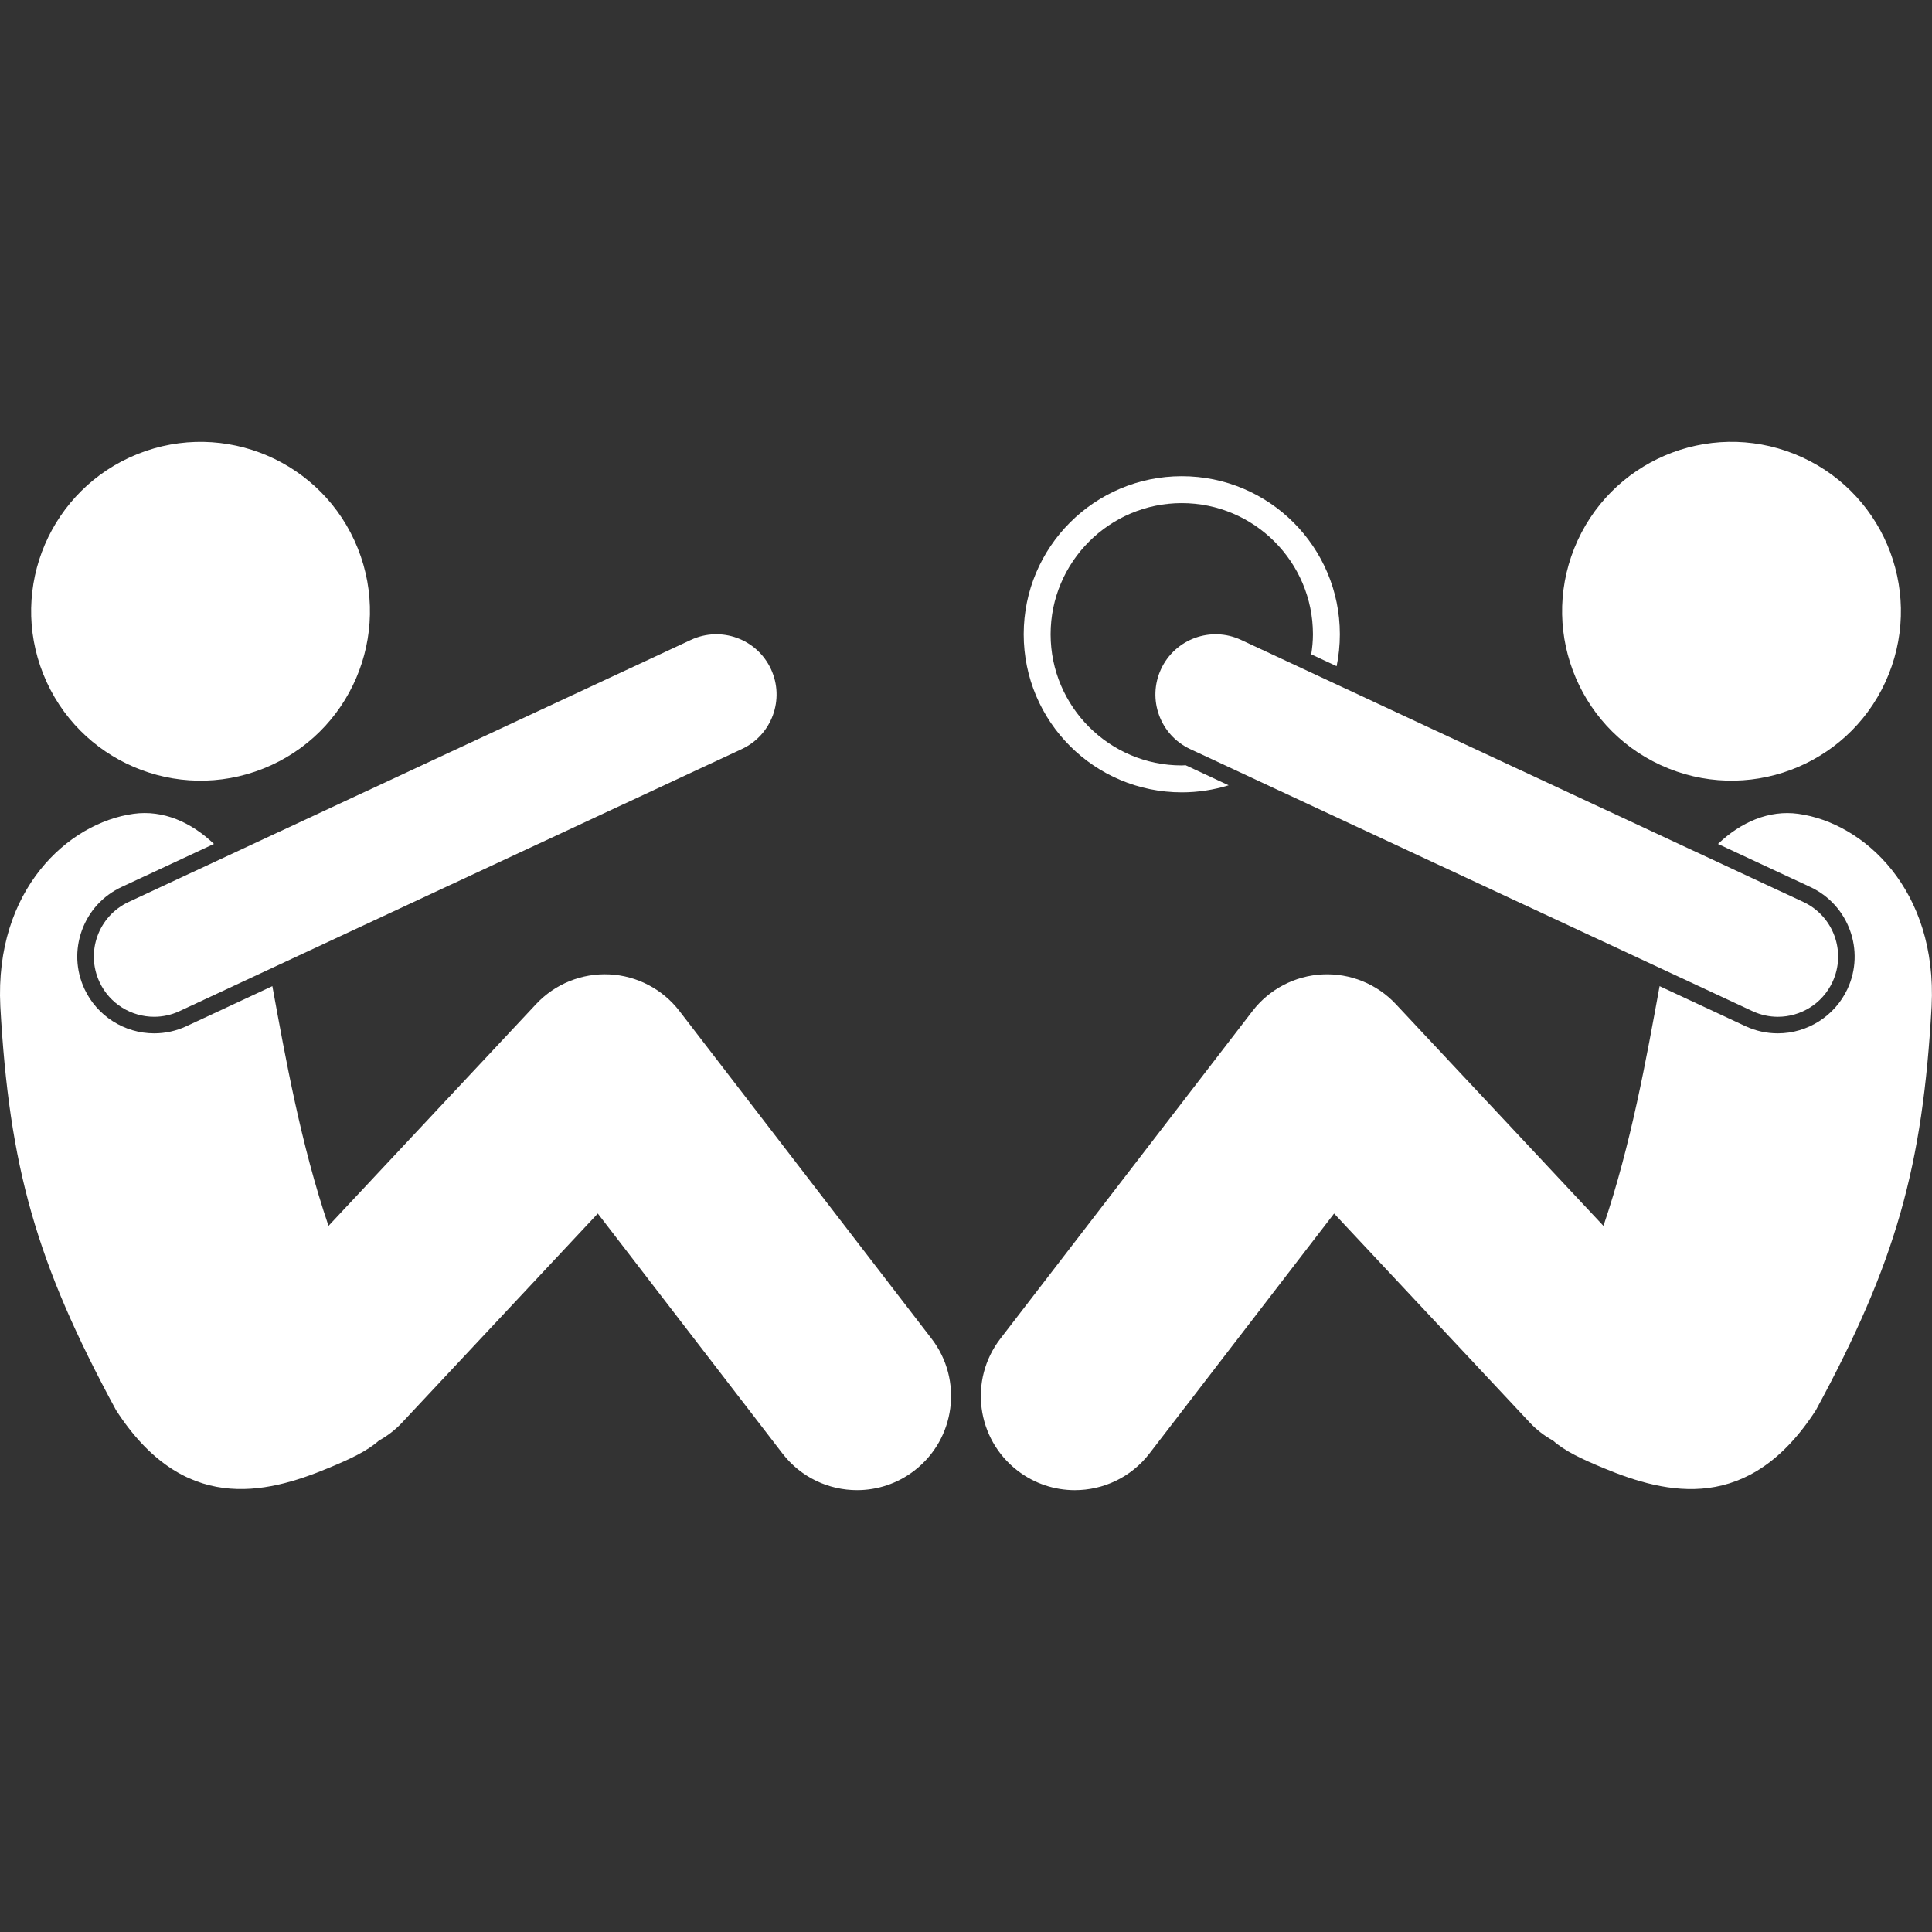
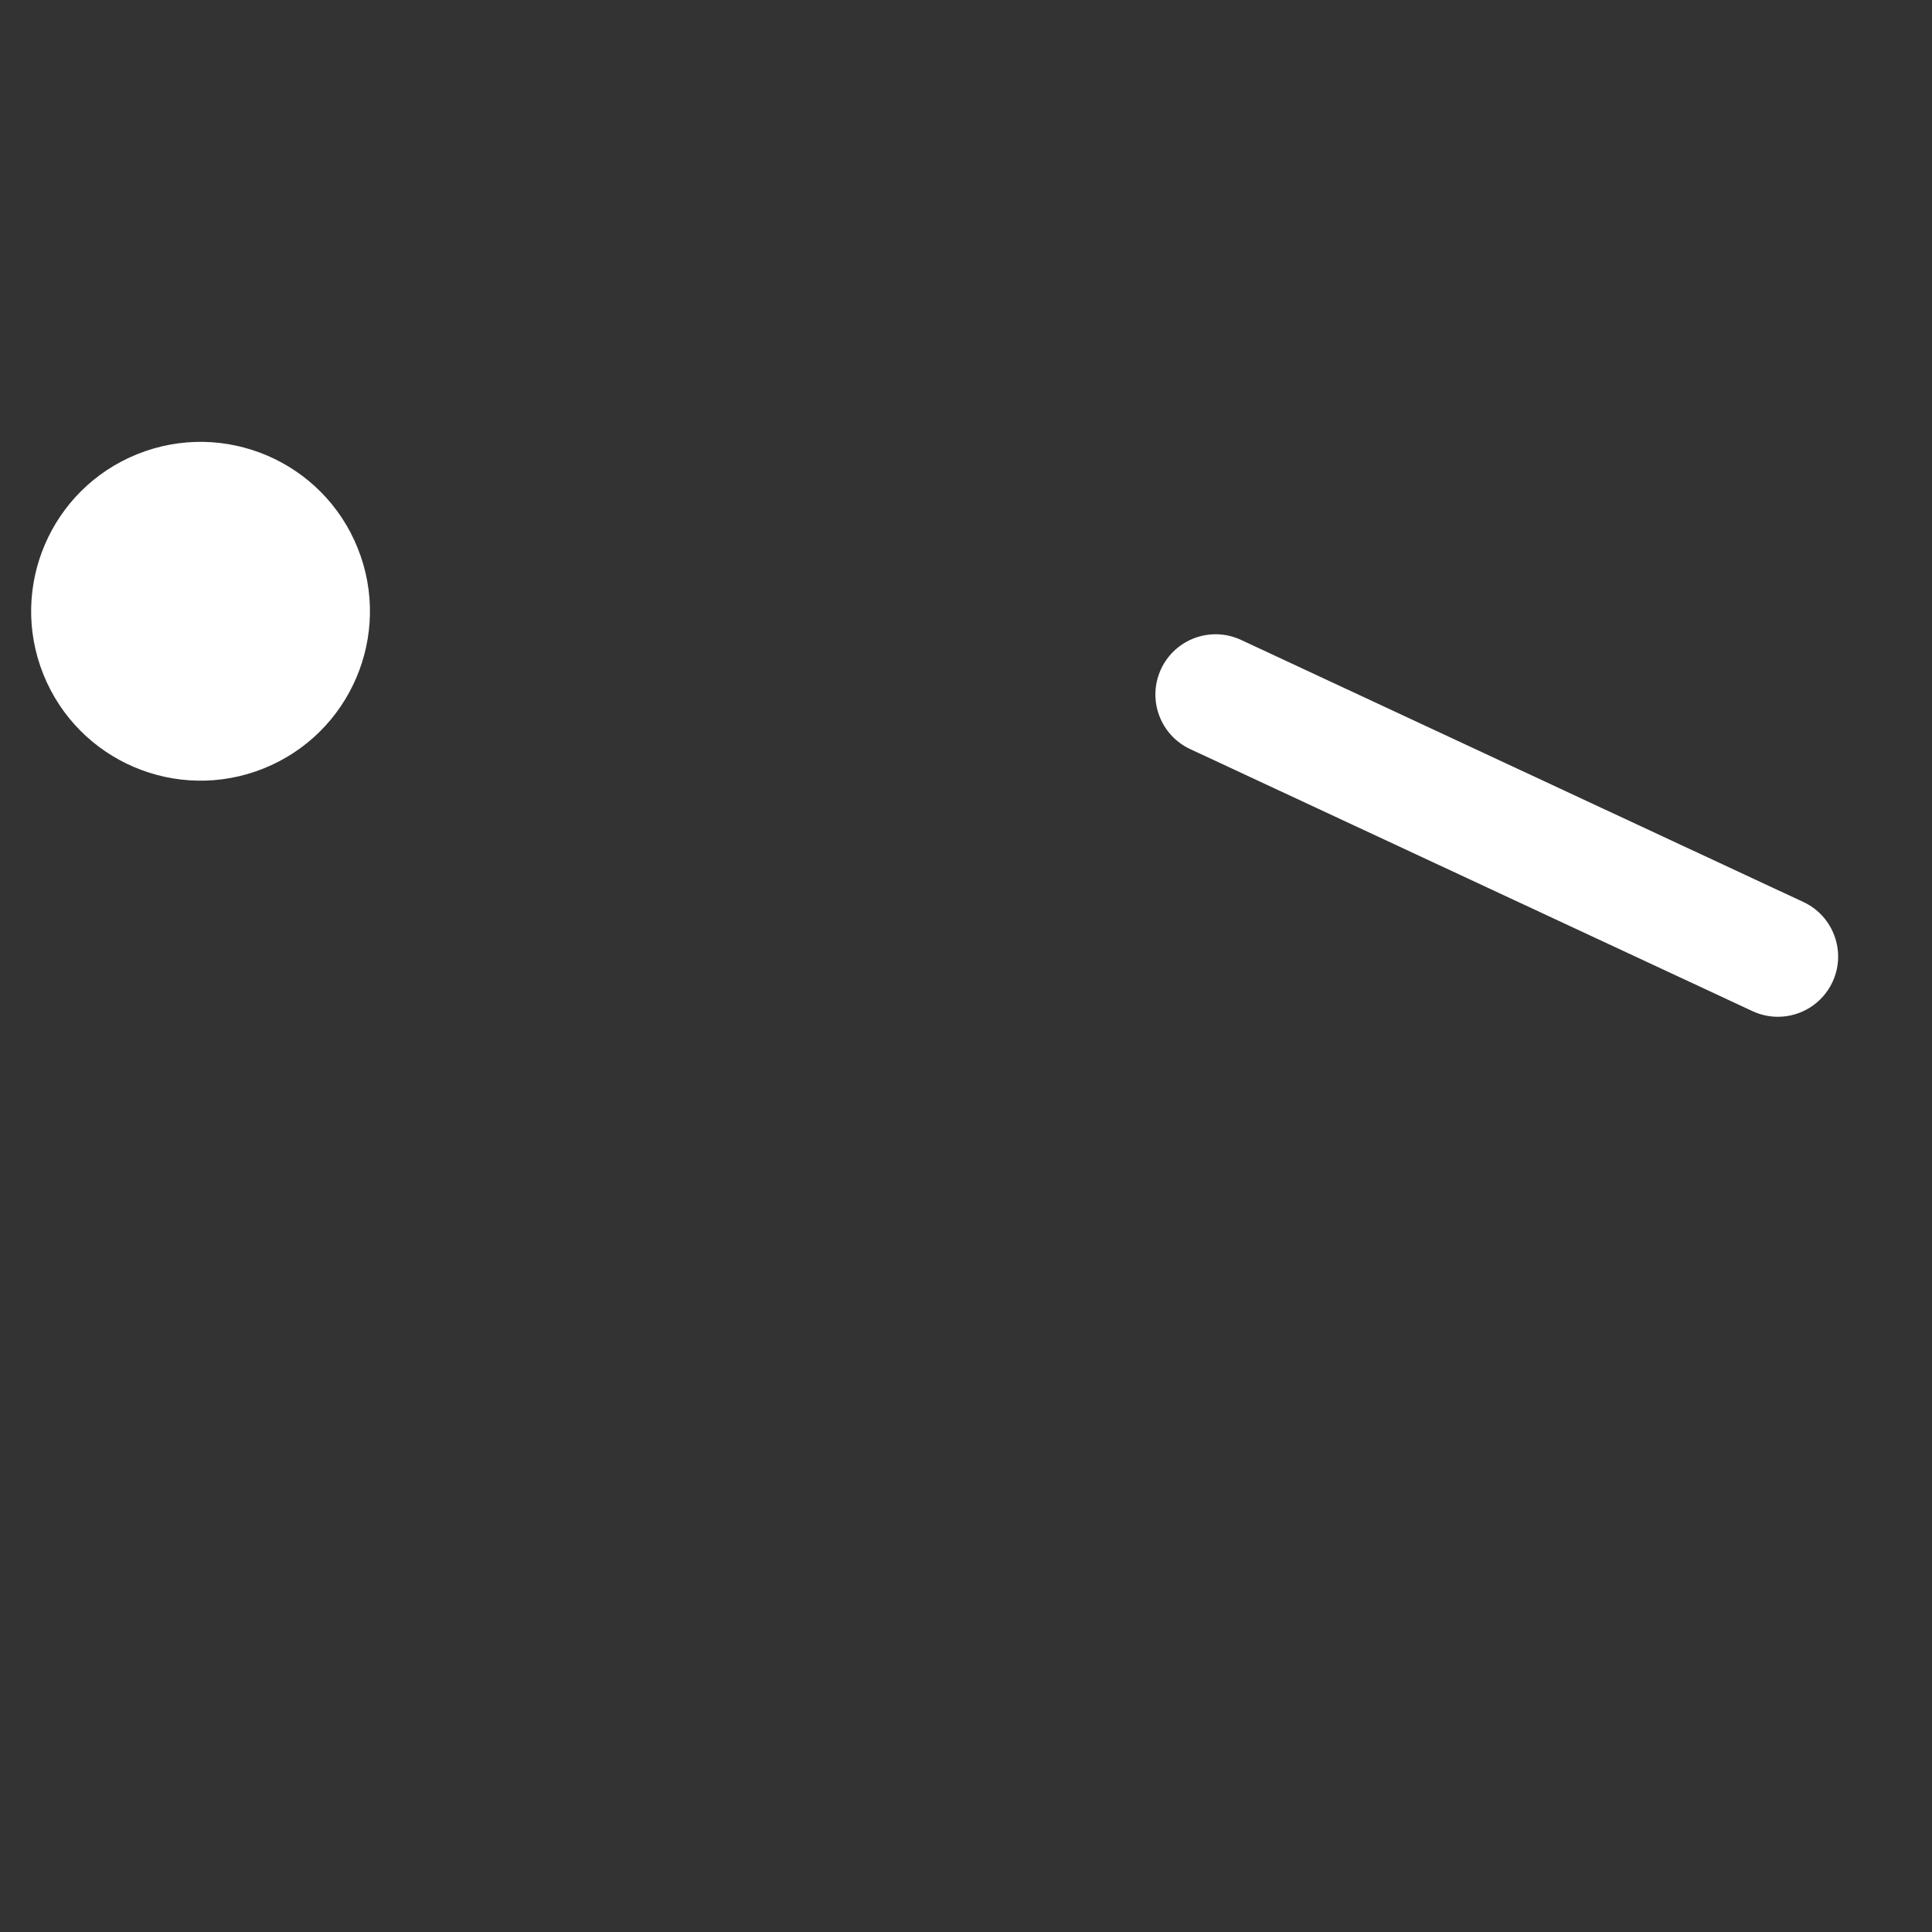
<svg xmlns="http://www.w3.org/2000/svg" width="1200pt" height="1200pt" version="1.1" viewBox="0 0 1200 1200">
  <rect x="0" y="0" width="1200" height="1200" fill="#333333" stroke="none" />
  <g fill="white">
-     <path d="m1147.5 614.27c-7.812 16.738-24.785 27.551-43.246 27.551-7 0-13.77-1.504-20.133-4.469l-53.316-24.844c-8.113 44.387-17.723 98.5-34.875 148.91l-128.98-137.78c-11.703-12.5-28.375-19.262-45.488-18.434-17.105 0.824-33.051 9.164-43.496 22.734l-156.62 203.54c-19.695 25.578-14.91 62.266 10.672 81.957 10.617 8.168 23.148 12.125 35.586 12.125 17.523 0.004 34.855-7.844 46.375-22.805l114.65-149.01 121.52 129.81c4.32 4.613 9.23 8.344 14.48 11.238 7.215 6.477 17.926 11.477 31.359 17.051 39.566 16.449 90.332 28.453 131.91-35.984 49.84-91.918 66.32-151.45 71.859-250.83 3.609-72.305-42.047-113.94-82.797-119.55-18.23-2.508-35.707 5.168-49.895 18.719l57.328 26.715c23.859 11.109 34.211 39.539 23.105 63.355z" />
-     <path d="m1114.6 282c53.93 21.605 80.137 82.844 58.527 136.78-21.605 53.934-82.844 80.141-136.78 58.535-53.93-21.609-80.133-82.848-58.527-136.78 21.609-53.934 82.844-80.141 136.78-58.535" />
-     <path d="m635.84 393.96c0 54.223 43.957 98.184 98.184 98.184 10.137 0 19.918-1.539 29.117-4.391l-26.715-12.449c-0.805 0.027-1.59 0.121-2.398 0.121-44.93 0-81.477-36.543-81.477-81.465 0-44.93 36.543-81.473 81.477-81.473 44.922 0 81.465 36.539 81.465 81.473 0 4.25-0.426 8.391-1.055 12.465l15.77 7.352c1.309-6.402 2-13.027 2-19.812 0-54.223-43.957-98.184-98.184-98.184-54.227 0-98.184 43.957-98.184 98.18z" />
    <path d="m721.15 415.56c-8.723 18.73-0.625 40.984 18.094 49.711l349.25 162.76c5.113 2.379 10.488 3.512 15.777 3.512 14.086 0 27.578-8 33.926-21.609 8.723-18.719 0.621-40.977-18.109-49.699l-349.24-162.77c-18.723-8.73-40.977-0.625-49.699 18.094z" />
-     <path d="m235.32 894.79c5.25-2.894 10.156-6.621 14.477-11.234v-0.016l121.51-129.8 114.67 149.01c11.512 14.957 28.836 22.805 46.359 22.805 12.438 0 24.965-3.957 35.586-12.125 25.578-19.684 30.363-56.375 10.688-81.949l-156.62-203.55c-10.445-13.574-26.391-21.91-43.496-22.734-17.113-0.828-33.789 5.938-45.48 18.434l-128.97 137.78c-17.148-50.395-26.762-104.51-34.875-148.9l-53.316 24.848c-6.367 2.969-13.133 4.465-20.117 4.465-18.484 0-35.461-10.805-43.258-27.539-5.387-11.559-5.945-24.5-1.586-36.473 4.356-11.973 13.109-21.523 24.664-26.902l57.34-26.723c-14.184-13.555-31.66-21.23-49.895-18.719-40.75 5.606-86.398 47.246-82.797 119.55 5.547 99.387 22.02 158.91 71.859 250.83 41.578 64.441 92.344 52.434 131.91 35.984 13.43-5.562 24.137-10.559 31.352-17.039z" />
    <path d="m222.22 340.56c21.602 53.938-4.609 115.17-58.539 136.77-53.934 21.602-115.16-4.609-136.77-58.547-21.602-53.934 4.606-115.17 58.539-136.77 53.93-21.602 115.16 4.609 136.77 58.543" />
-     <path d="m61.797 609.93c6.34 13.605 19.832 21.605 33.93 21.605 5.289 0 10.66-1.121 15.77-3.508l349.24-162.77c18.73-8.719 26.824-30.973 18.102-49.699-8.719-18.727-30.98-26.824-49.703-18.102l-349.24 162.77c-18.727 8.727-26.832 30.977-18.102 49.703z" />
  </g>
</svg>